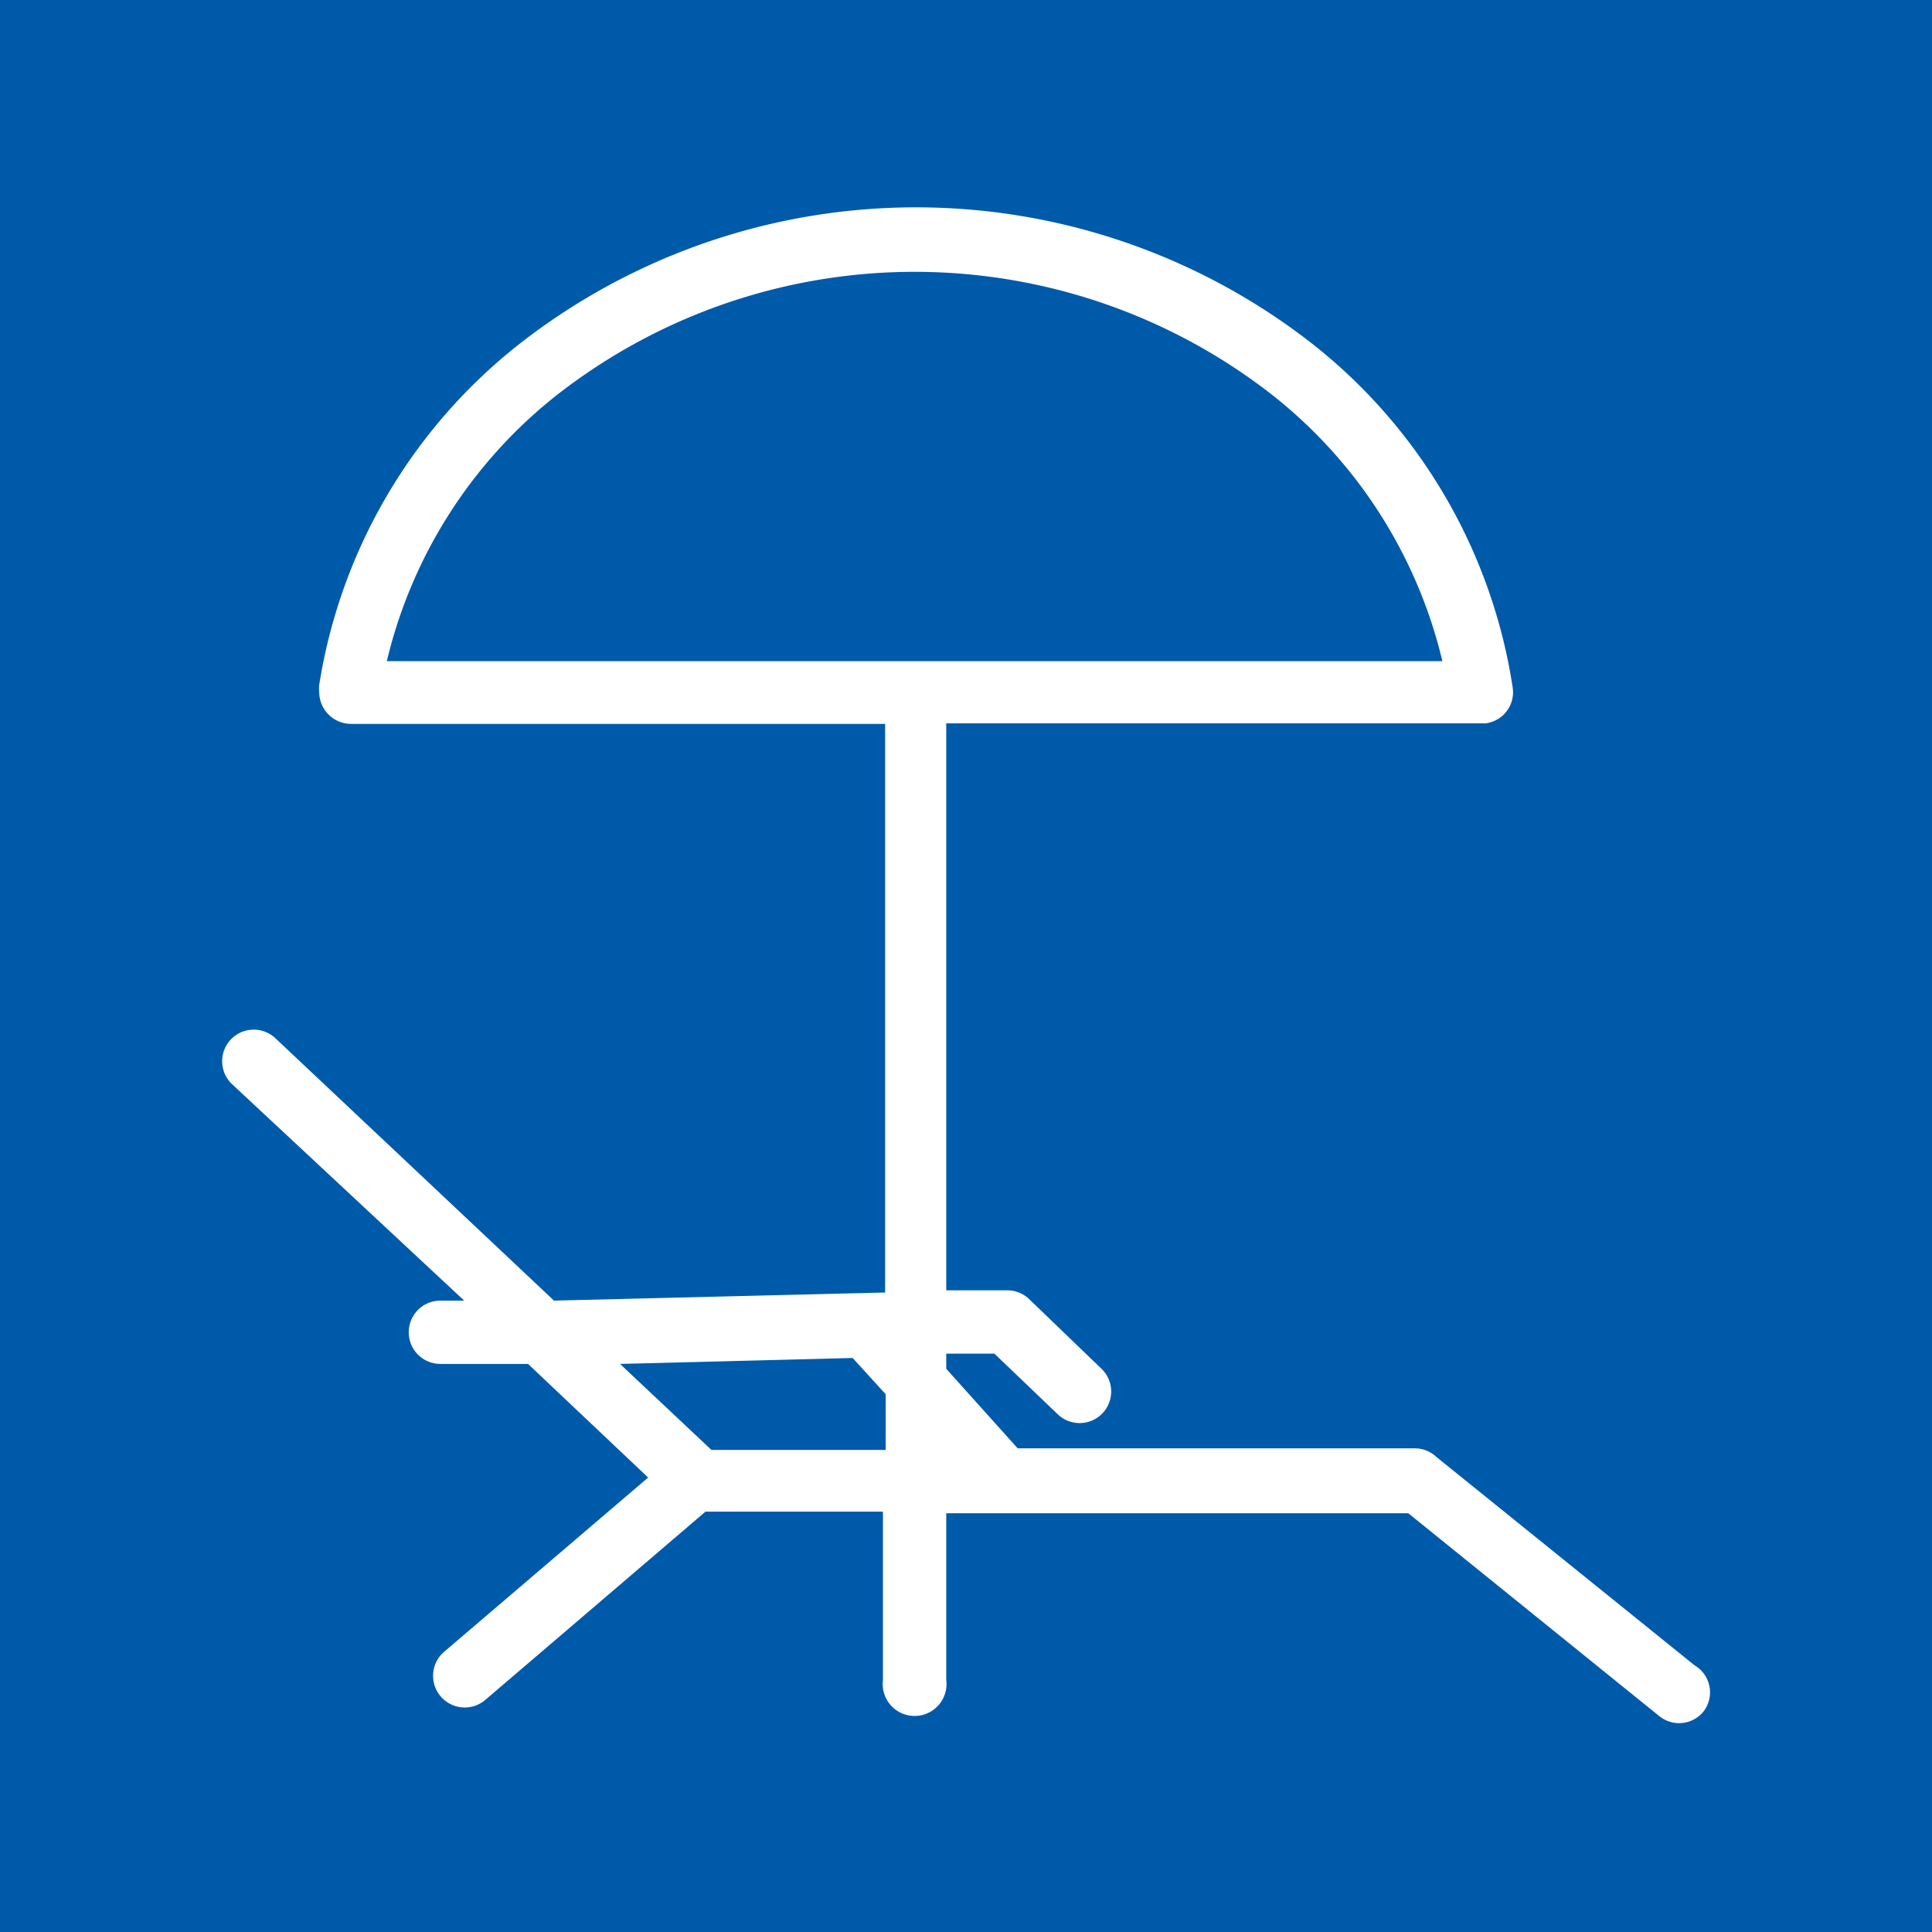
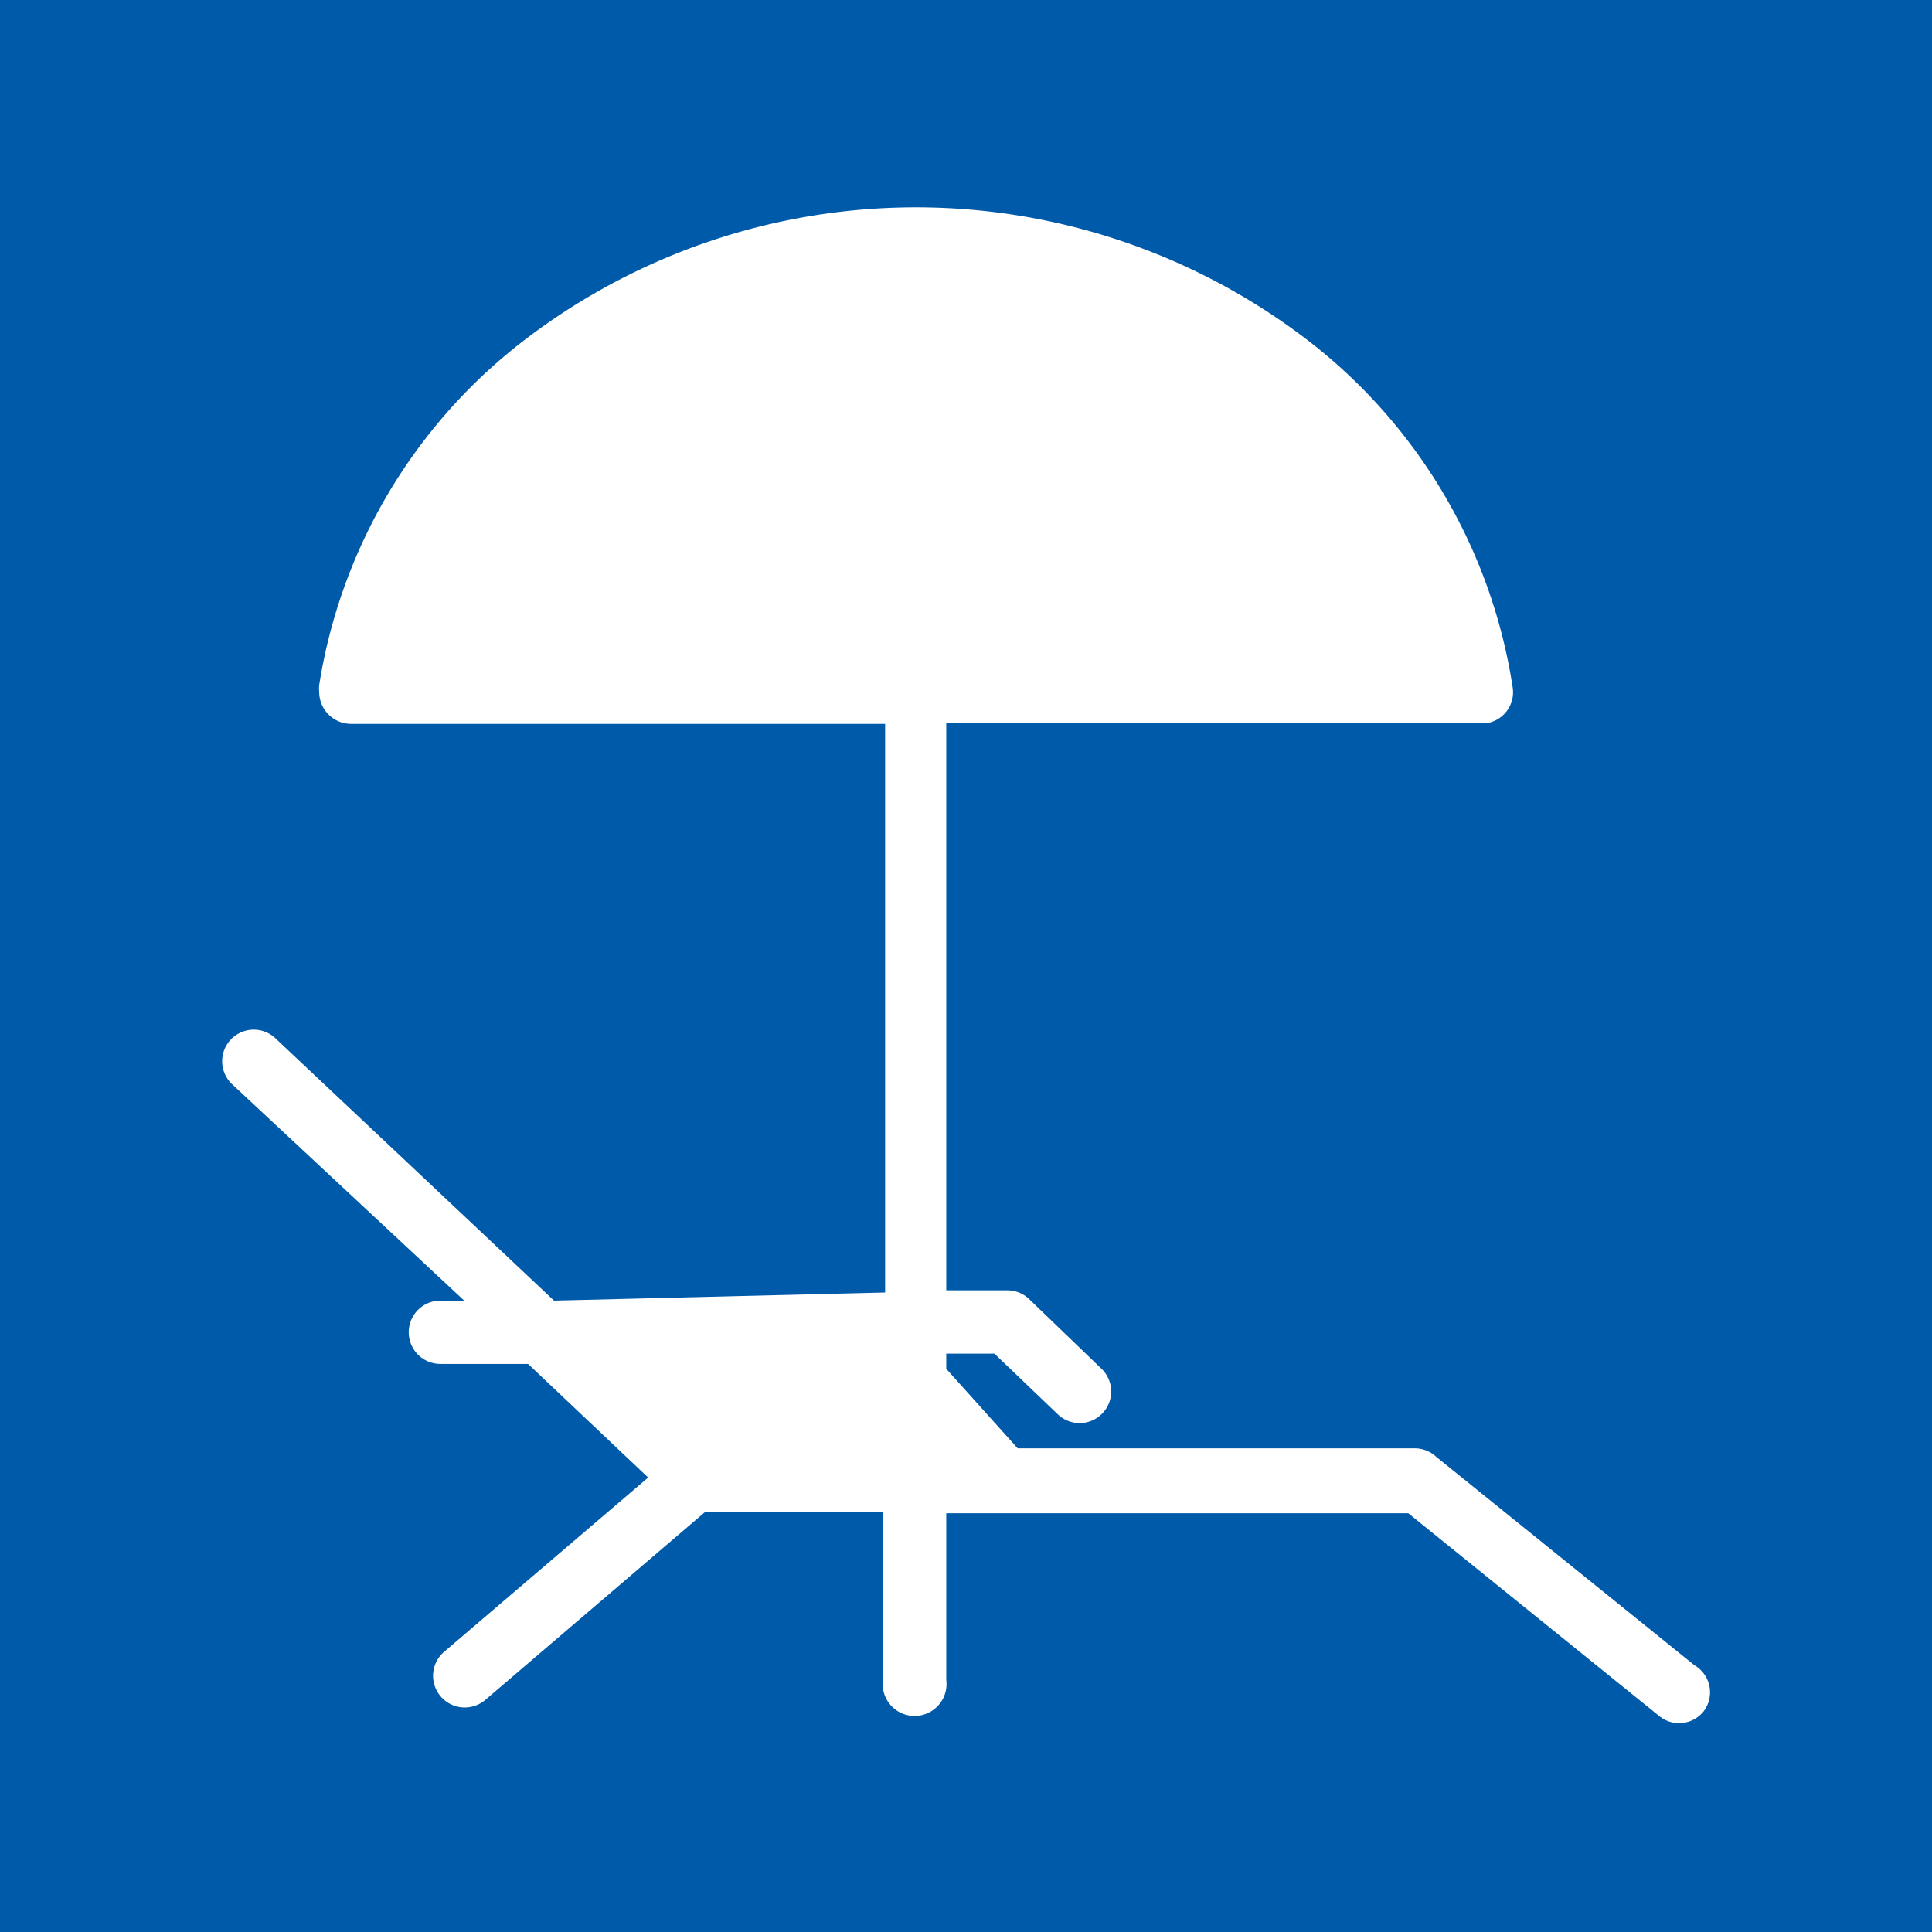
<svg xmlns="http://www.w3.org/2000/svg" id="Layer_1" data-name="Layer 1" viewBox="0 0 35.71 35.71">
  <defs>
    <style>.cls-1{fill:#005aaa;}</style>
  </defs>
  <title>komercijalnim</title>
-   <polygon class="cls-1" points="11.46 25.21 13.15 26.8 16.37 26.8 16.37 25.77 15.76 25.1 11.46 25.21" />
-   <path class="cls-1" d="M414,1139.23a10.74,10.74,0,0,0-13.17,0,8.88,8.88,0,0,0-3.17,4.94h19.51A8.88,8.88,0,0,0,414,1139.23Z" transform="translate(-390.51 -1131.95)" />
  <path class="cls-1" d="M390.51,1131.95v35.71h35.71v-35.71H390.51ZM422,1163.58a0.58,0.58,0,0,1-.82.09l-4.64-3.75H408V1163a0.59,0.59,0,1,1-1.17,0v-3.11h-3.28l-4.07,3.48a0.58,0.58,0,0,1-.76-0.89l3.77-3.22-2.22-2.1-1.62,0a0.58,0.58,0,1,1,0-1.17h0.44l-4.29-4a0.58,0.58,0,0,1,.8-0.85l5.15,4.85,6.12-.15v-10.51H397a0.59,0.59,0,0,1-.59-0.59,0.6,0.6,0,0,1,0-.13,10,10,0,0,1,3.71-6.31,11.9,11.9,0,0,1,14.64,0,10,10,0,0,1,3.71,6.36,0.58,0.58,0,0,1-.5.66H408v10.48l1.11,0a0.58,0.58,0,0,1,.42.16h0l1.34,1.29a0.58,0.58,0,0,1-.81.84l-1.17-1.12-0.89,0v0.28l1.32,1.47h7.34a0.58,0.58,0,0,1,.4.16l4.77,3.85A0.58,0.58,0,0,1,422,1163.58Z" transform="translate(-390.51 -1131.95)" />
</svg>